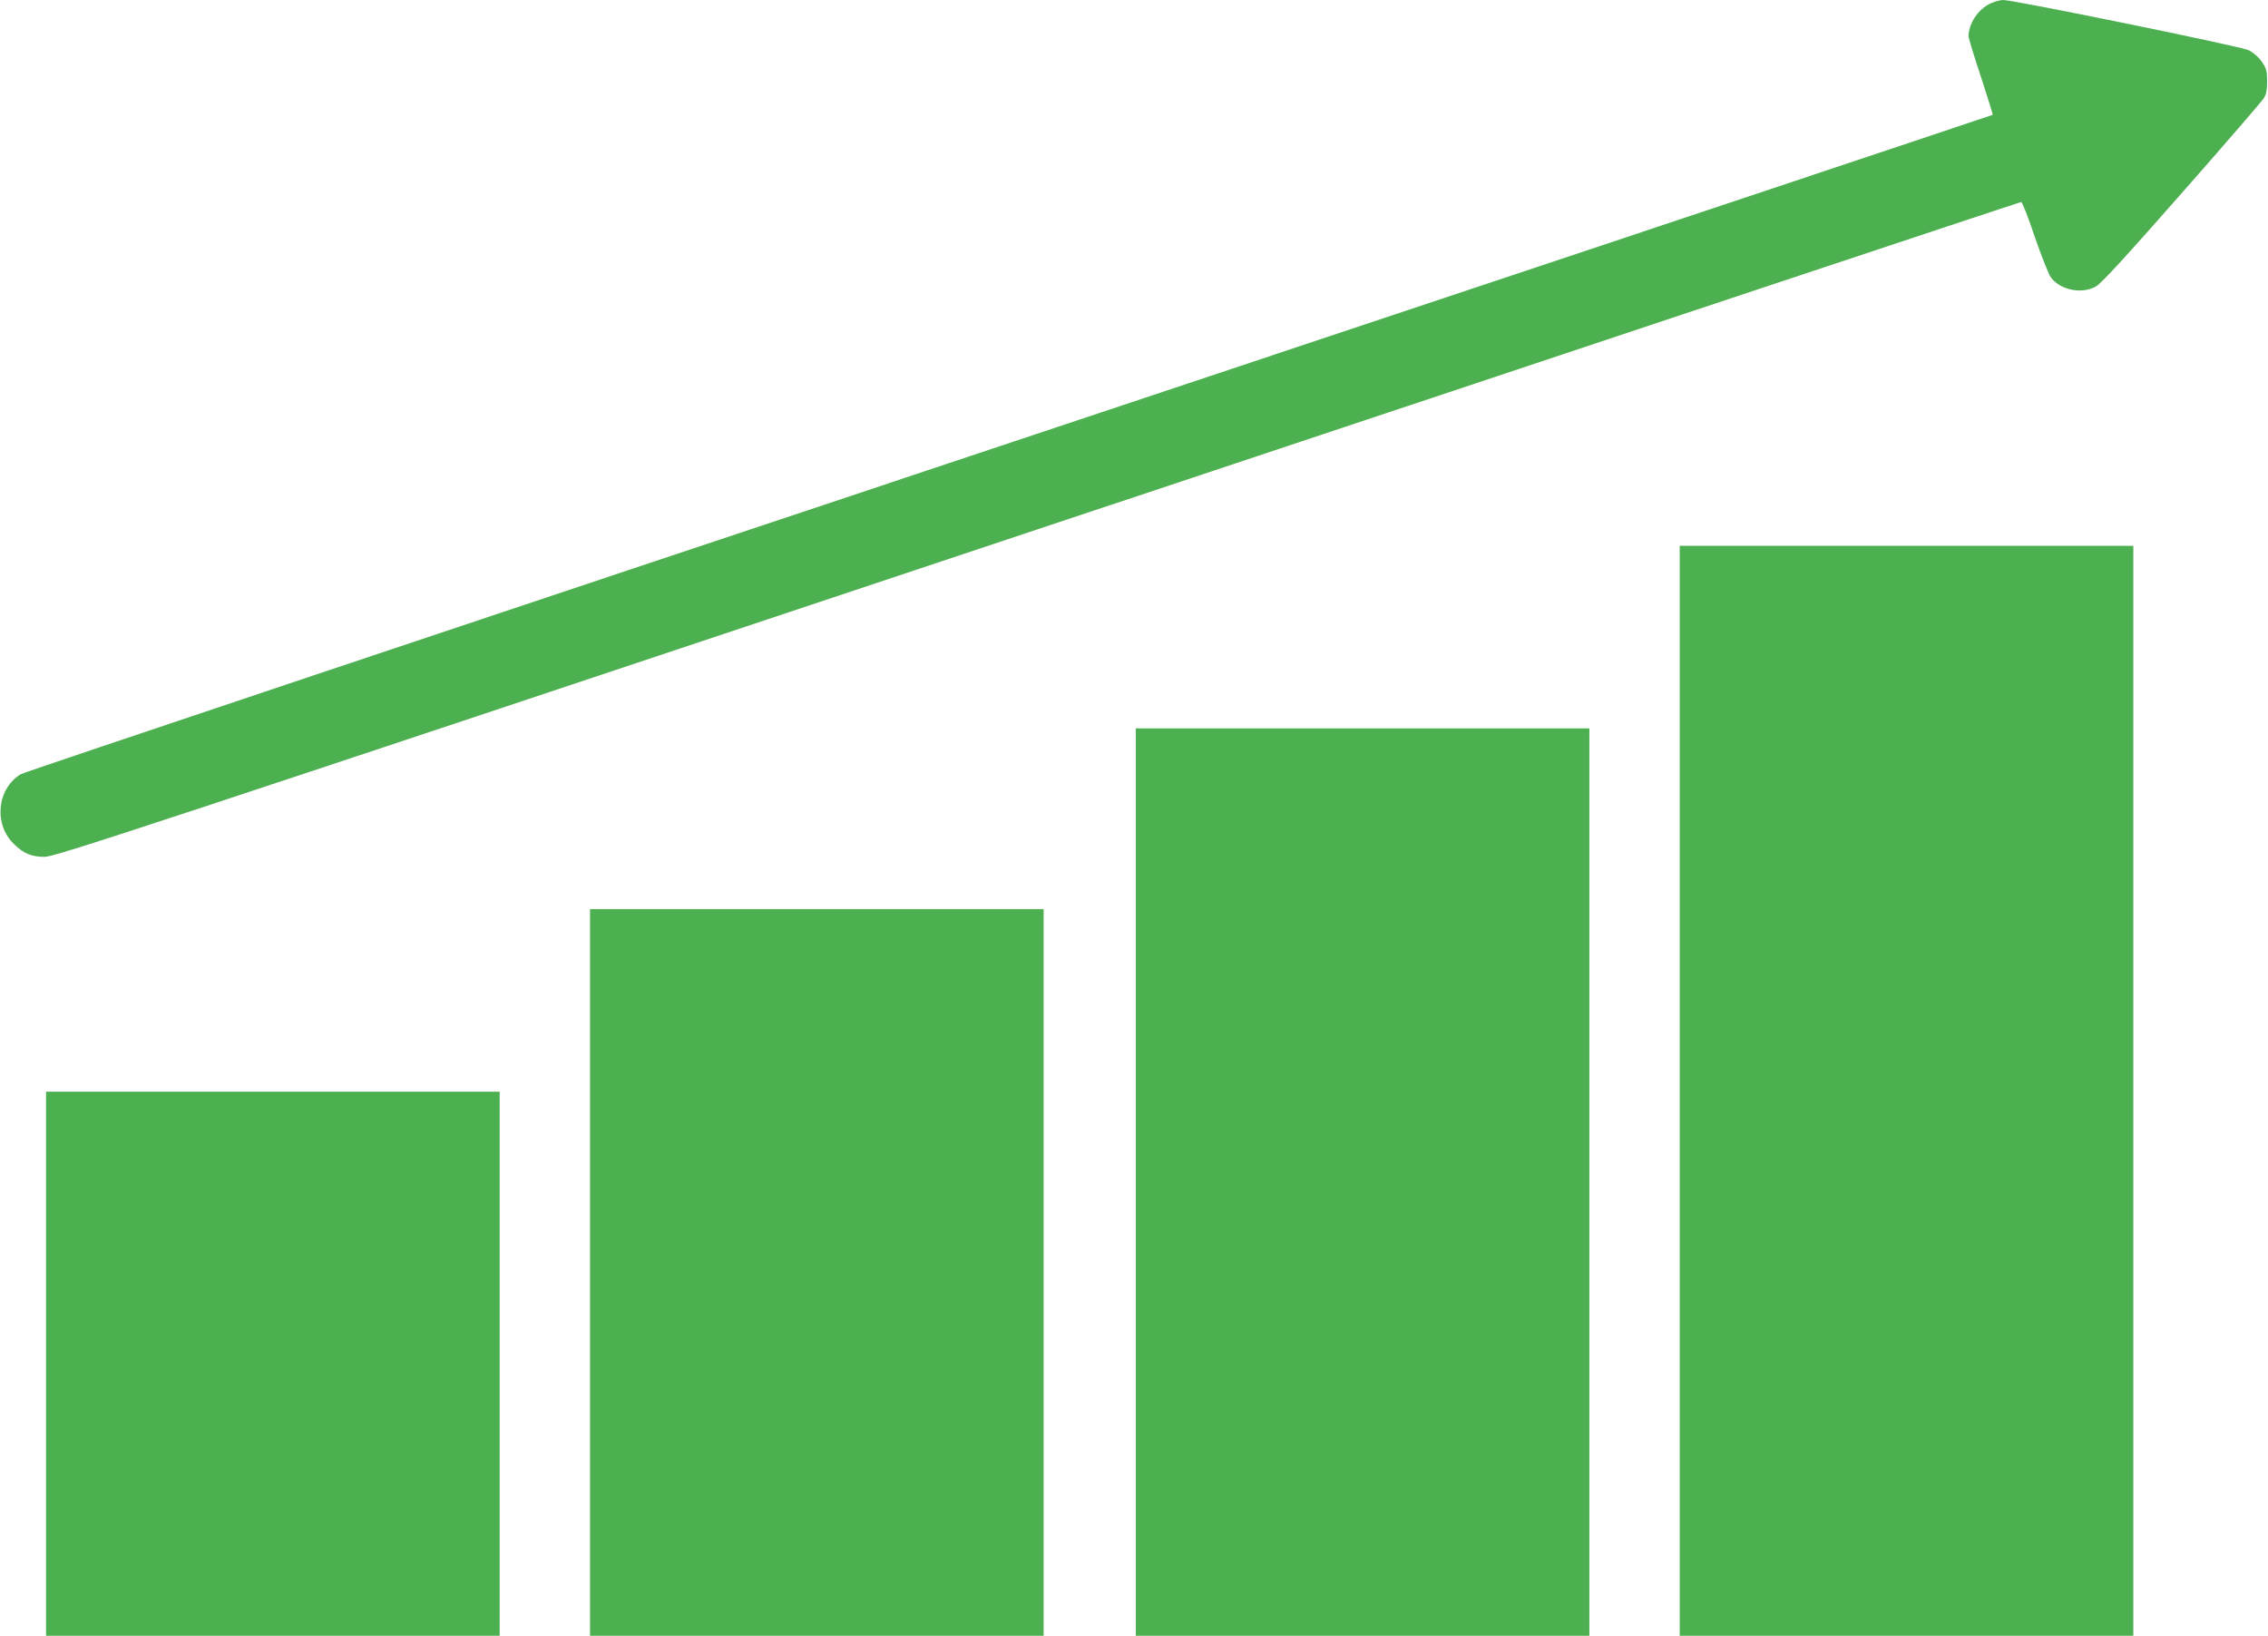
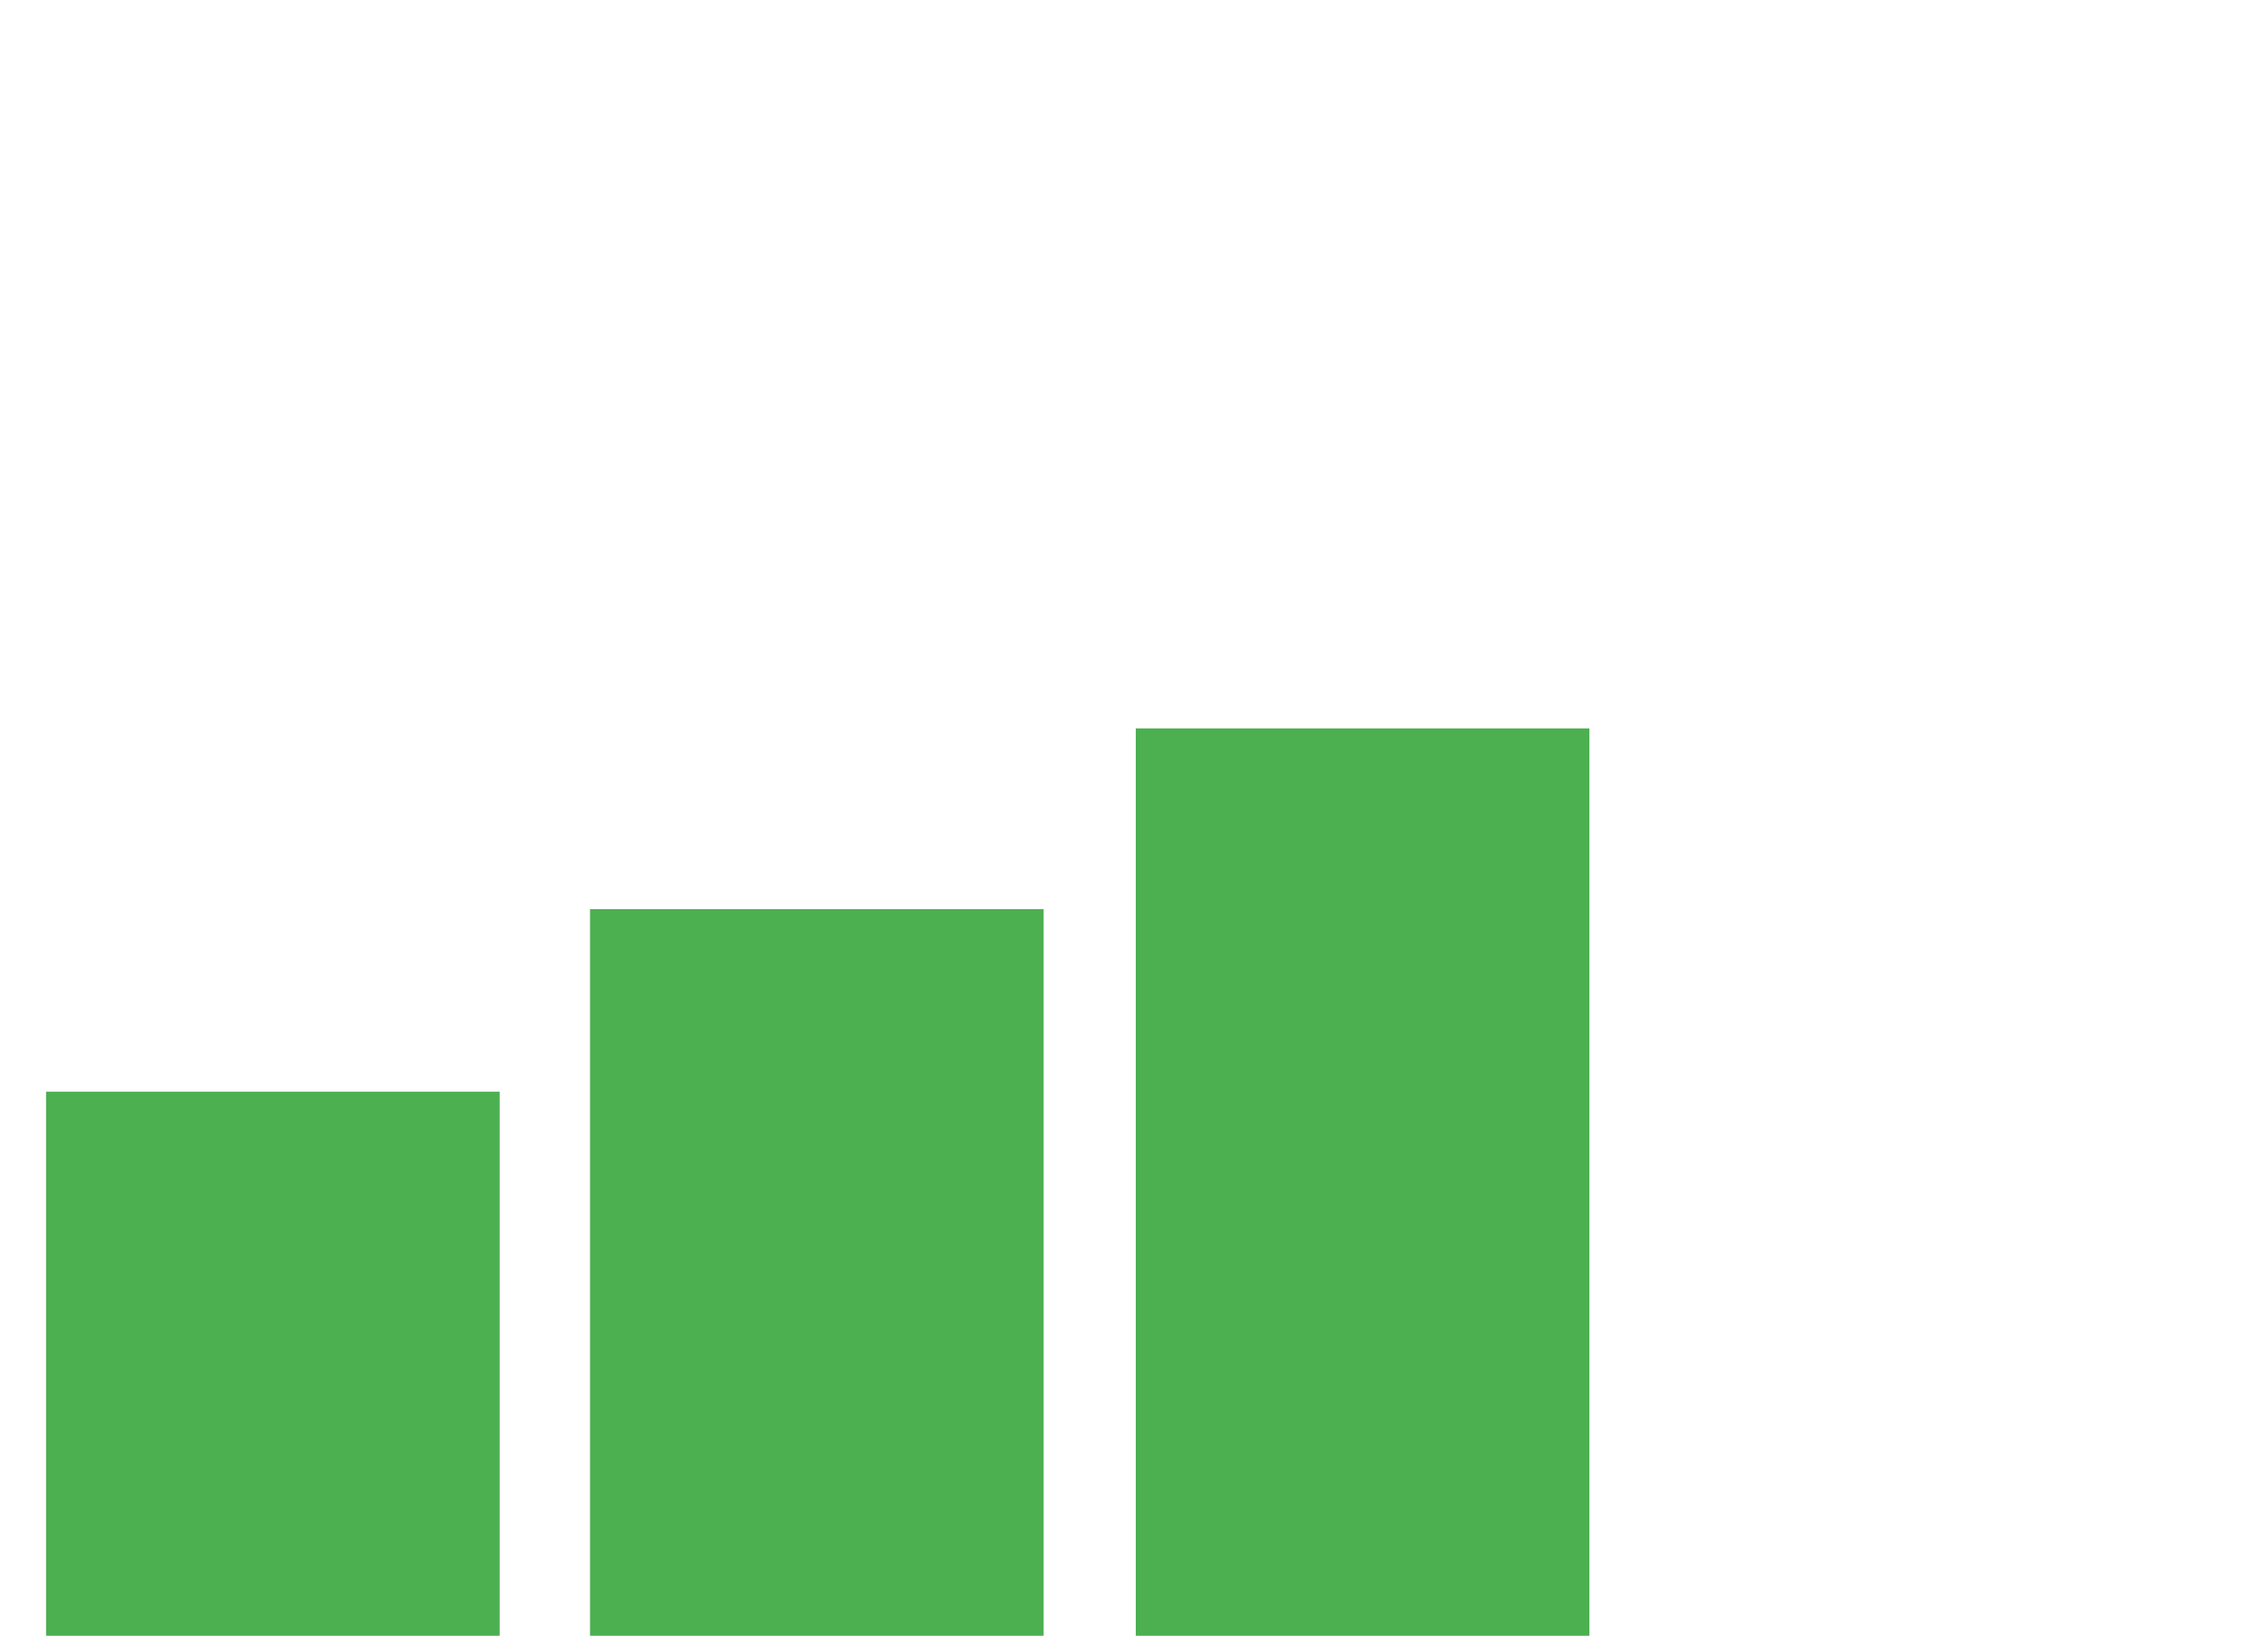
<svg xmlns="http://www.w3.org/2000/svg" version="1.0" width="1280pt" height="923pt" viewBox="0 0 1280 923" preserveAspectRatio="xMidYMid meet">
  <g transform="translate(0,923) scale(0.1,-0.1)" fill="#4caf50" stroke="none">
-     <path d="M11235 9211 c-70 -31 -125 -114 -125 -186 0 -11 32 -114 70 -229 38 -116 68 -212 66 -214 -2 -2 -2500 -835 -5550 -1852 -3050 -1016 -5561 -1857 -5580 -1869 -135 -84 -153 -286 -34 -397 53 -51 96 -68 168 -69 60 0 466 134 5605 1848 3047 1016 5545 1847 5552 1847 6 0 41 -89 77 -197 37 -108 78 -211 91 -229 54 -71 173 -95 253 -51 29 15 170 169 484 526 244 277 452 518 463 535 15 23 20 48 20 98 0 57 -4 72 -30 110 -18 26 -48 52 -75 65 -46 22 -1324 283 -1385 283 -16 0 -48 -9 -70 -19z" />
-     <path d="M9480 3075 l0 -3075 1280 0 1280 0 0 3075 0 3075 -1280 0 -1280 0 0 -3075z" />
    <path d="M6410 2560 l0 -2560 1280 0 1280 0 0 2560 0 2560 -1280 0 -1280 0 0 -2560z" />
    <path d="M3330 2050 l0 -2050 1280 0 1280 0 0 2050 0 2050 -1280 0 -1280 0 0 -2050z" />
    <path d="M260 1535 l0 -1535 1280 0 1280 0 0 1535 0 1535 -1280 0 -1280 0 0 -1535z" />
  </g>
</svg>